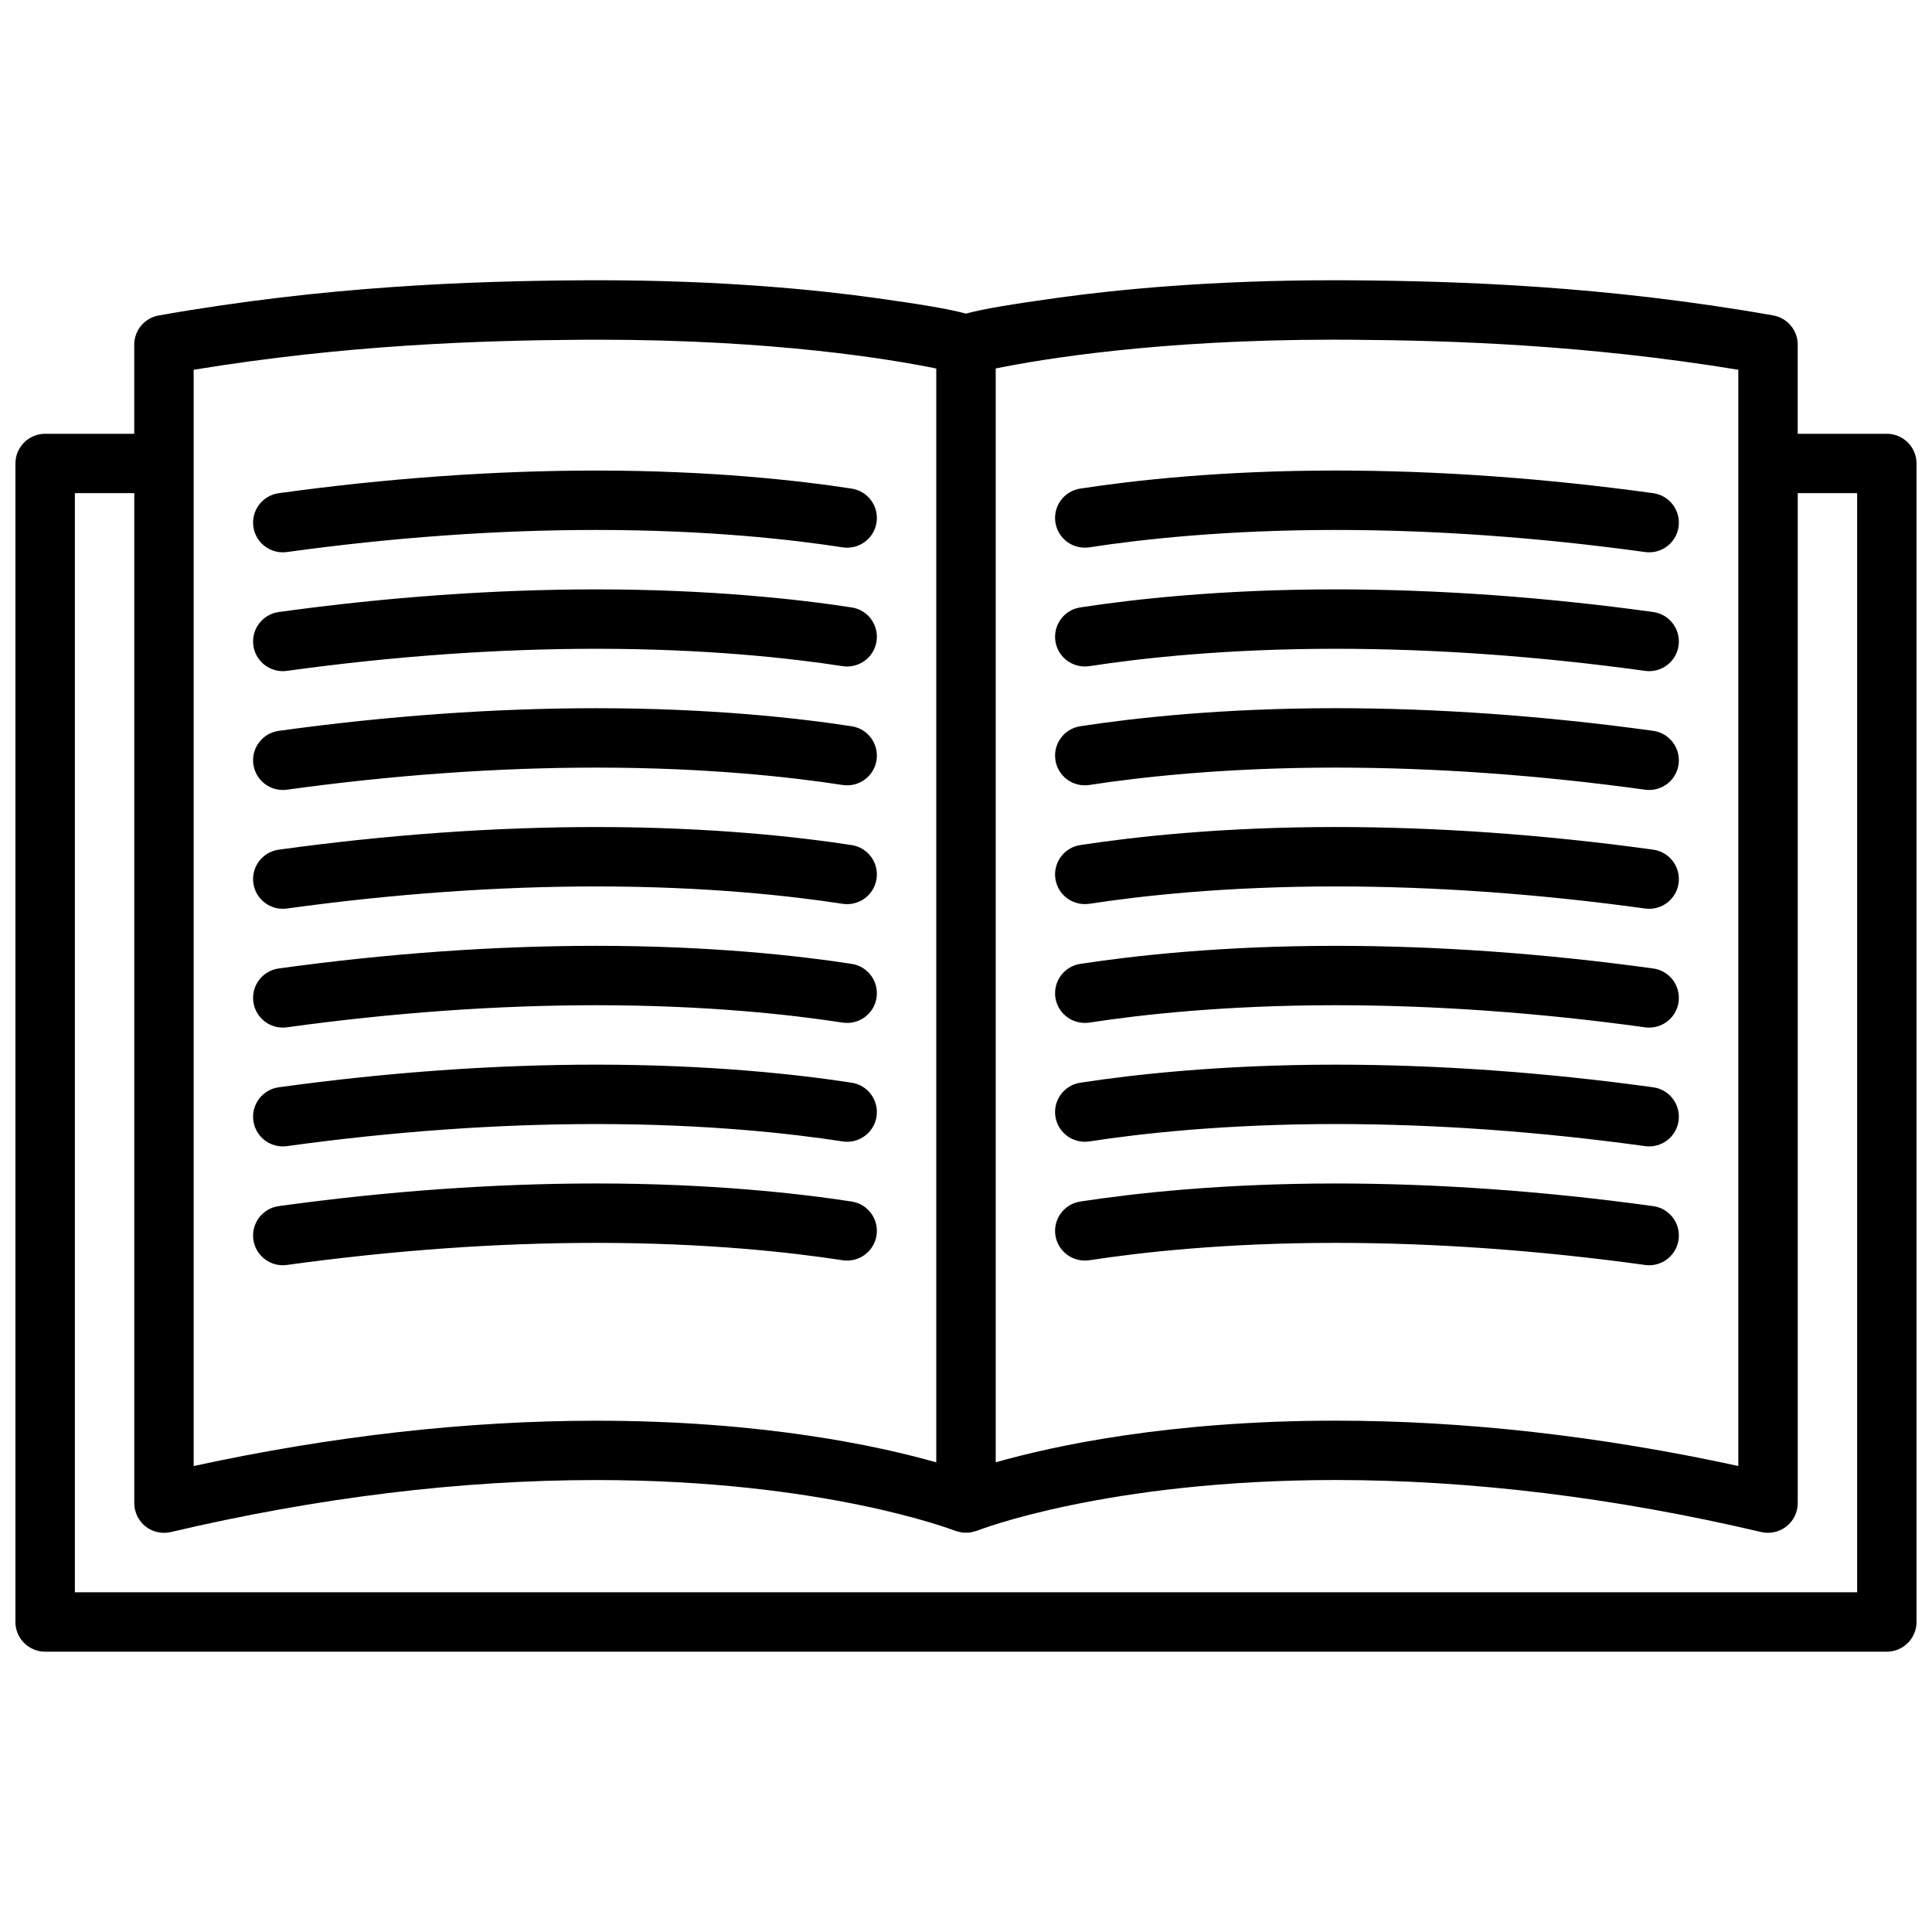
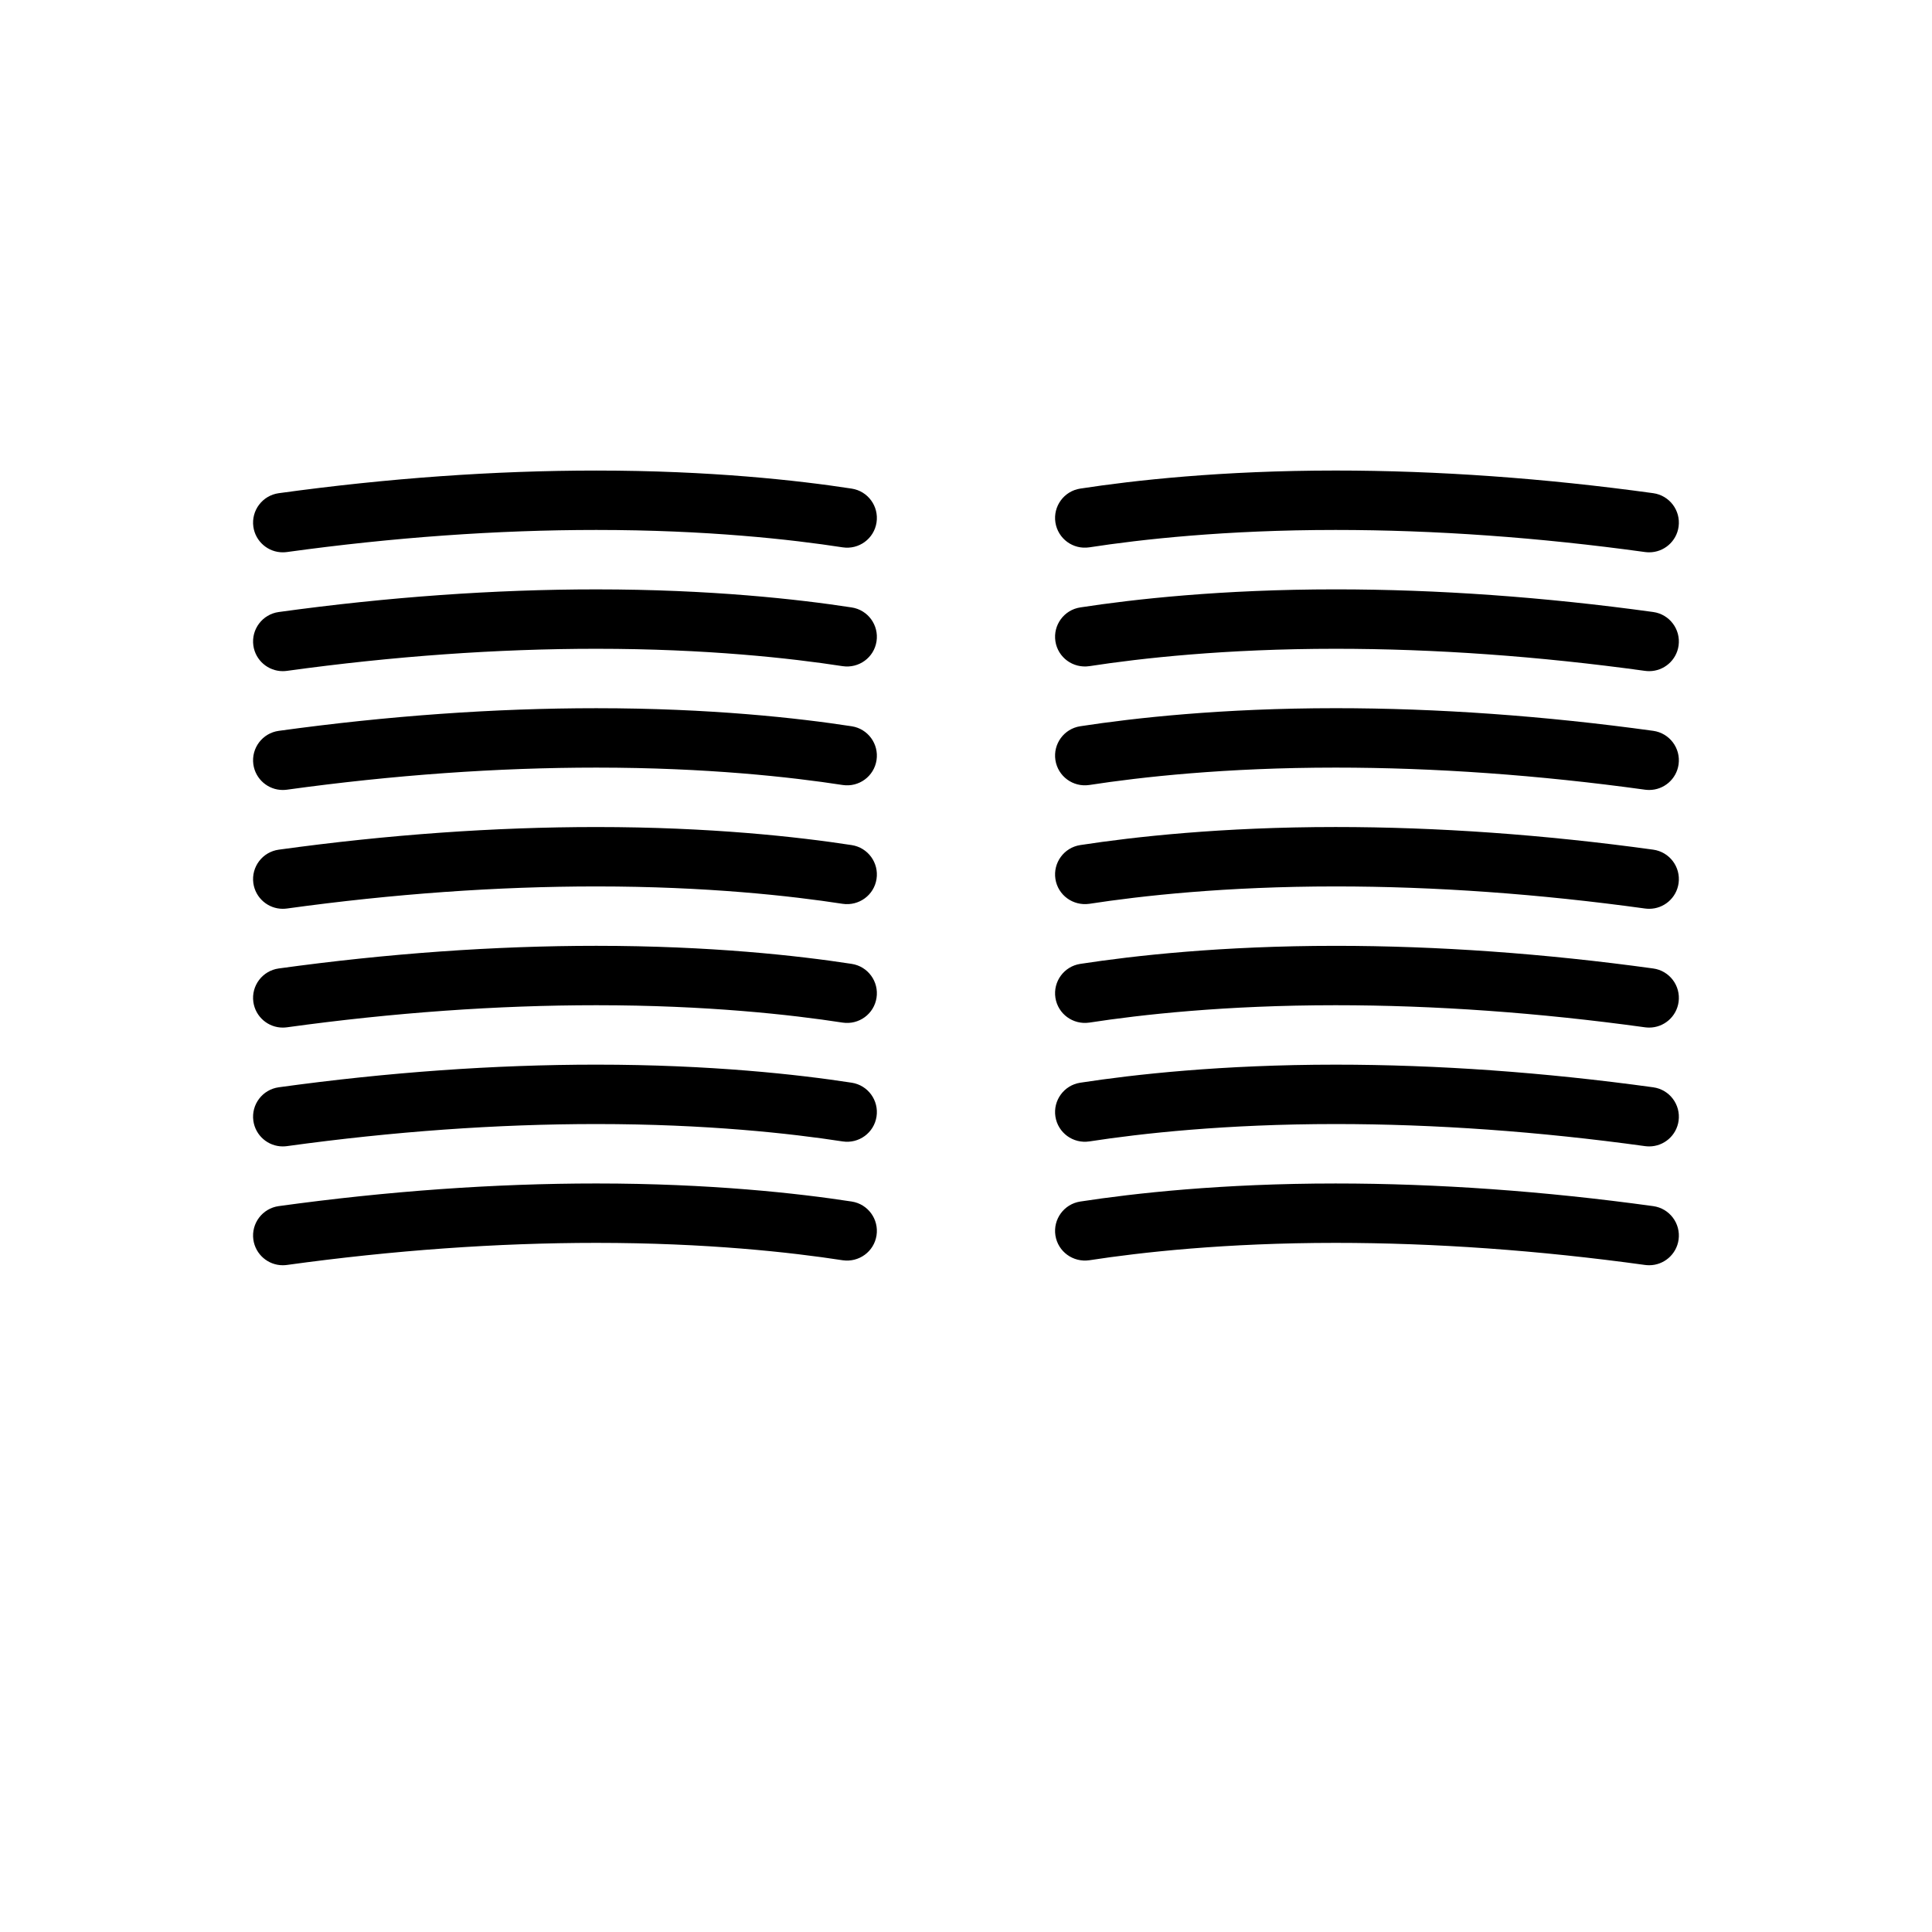
<svg xmlns="http://www.w3.org/2000/svg" width="800px" height="800px" version="1.1" viewBox="144 144 512 512">
  <defs>
    <clipPath id="a">
      <path d="m148.09 218h503.81v364h-503.81z" />
    </clipPath>
  </defs>
  <g clip-path="url(#a)">
-     <path d="m644.03 258.96h-23.617v-23.617c0-3.816-2.738-7.086-6.504-7.754-44.383-7.832-82.906-9.086-111.52-9.305l-5.039-0.016c-32.793 0-57.93 2.543-73.242 4.676-11.965 1.668-19.43 2.898-24.121 4.164-4.691-1.266-12.156-2.496-24.129-4.164-15.312-2.133-40.453-4.676-73.25-4.676l-5.031 0.016c-28.598 0.219-67.125 1.473-111.5 9.312-3.766 0.66-6.504 3.93-6.504 7.746v23.617h-23.617c-4.344 0-7.871 3.527-7.871 7.871v307.01c0 4.344 3.527 7.871 7.871 7.871h488.07c4.344 0 7.871-3.527 7.871-7.871v-307.01c0-4.348-3.527-7.871-7.871-7.871zm-146.67-24.941 4.922 0.016c26.574 0.195 61.891 1.316 102.39 7.957v290.51c-36.684-7.973-72.539-12.012-106.71-12.012-44.242 0-74.941 6.723-90.086 11.035v-289.88c12.176-2.481 43.074-7.629 89.488-7.629zm-302.04 7.977c40.492-6.644 75.809-7.754 102.39-7.957l4.914-0.016c46.414 0 77.32 5.148 89.496 7.637v289.88c-15.145-4.312-45.855-11.035-90.086-11.035-34.172 0-70.031 4.039-106.71 12.012zm440.84 323.97h-472.32v-291.27h15.742v267.65c0 2.41 1.102 4.676 2.984 6.172 1.41 1.117 3.137 1.699 4.891 1.699 0.598 0 1.203-0.07 1.801-0.203 38.871-9.148 76.824-13.785 112.78-13.785 60.418 0 94.707 13.305 95.055 13.438 0.031 0.008 0.07 0.016 0.102 0.023 0.402 0.156 0.828 0.234 1.242 0.316 0.195 0.039 0.387 0.109 0.582 0.141 0.449 0.055 0.898 0.031 1.348 0.016 0.18-0.008 0.363 0.008 0.551-0.008 0.402-0.047 0.789-0.164 1.172-0.277 0.227-0.062 0.465-0.094 0.684-0.18 0.047-0.016 0.094-0.016 0.141-0.039 0.34-0.133 34.289-13.438 95.039-13.438 35.961 0 73.902 4.637 112.78 13.785 0.598 0.141 1.203 0.203 1.801 0.203 1.754 0 3.481-0.59 4.887-1.699 1.895-1.48 2.996-3.754 2.996-6.164v-267.65h15.742z" />
-   </g>
+     </g>
  <path d="m218.93 290.37c0.363 0 0.723-0.023 1.086-0.07 28.176-3.891 55.773-5.856 82.02-5.856 29.23 0 51.633 2.504 65.273 4.606 4.305 0.66 8.32-2.281 8.98-6.582 0.66-4.297-2.281-8.32-6.582-8.98-14.184-2.18-37.445-4.785-67.676-4.785-26.961 0-55.285 2.016-84.168 6-4.305 0.598-7.312 4.566-6.723 8.879 0.555 3.934 3.926 6.789 7.789 6.789z" />
  <path d="m218.93 321.86c0.363 0 0.723-0.023 1.086-0.07 28.176-3.891 55.773-5.856 82.02-5.856 29.23 0 51.633 2.504 65.273 4.606 4.305 0.637 8.32-2.281 8.98-6.582 0.66-4.297-2.281-8.32-6.582-8.98-14.184-2.18-37.445-4.785-67.676-4.785-26.961 0-55.285 2.016-84.168 6-4.305 0.598-7.312 4.566-6.723 8.879 0.555 3.934 3.926 6.789 7.789 6.789z" />
  <path d="m218.93 353.35c0.363 0 0.723-0.023 1.086-0.07 28.176-3.891 55.773-5.856 82.02-5.856 29.23 0 51.633 2.504 65.273 4.606 4.305 0.652 8.32-2.289 8.98-6.582 0.66-4.297-2.281-8.32-6.582-8.98-14.184-2.18-37.445-4.785-67.676-4.785-26.961 0-55.285 2.016-84.168 6-4.305 0.598-7.312 4.566-6.723 8.879 0.555 3.934 3.926 6.789 7.789 6.789z" />
  <path d="m218.93 384.84c0.363 0 0.723-0.023 1.086-0.07 28.176-3.891 55.773-5.856 82.02-5.856 29.23 0 51.633 2.504 65.273 4.606 4.305 0.629 8.32-2.281 8.98-6.582 0.66-4.297-2.281-8.32-6.582-8.98-14.184-2.18-37.445-4.785-67.676-4.785-26.961 0-55.285 2.016-84.168 6-4.305 0.598-7.312 4.566-6.723 8.879 0.555 3.934 3.926 6.789 7.789 6.789z" />
  <path d="m218.93 416.32c0.363 0 0.723-0.023 1.086-0.07 28.176-3.891 55.773-5.856 82.02-5.856 29.23 0 51.633 2.504 65.273 4.606 4.305 0.645 8.32-2.281 8.98-6.582 0.66-4.297-2.281-8.32-6.582-8.98-14.184-2.18-37.445-4.785-67.676-4.785-26.961 0-55.285 2.016-84.168 6-4.305 0.598-7.312 4.566-6.723 8.871 0.555 3.941 3.926 6.797 7.789 6.797z" />
  <path d="m218.93 447.81c0.363 0 0.723-0.023 1.086-0.07 28.176-3.891 55.773-5.856 82.02-5.856 29.23 0 51.633 2.504 65.273 4.606 4.305 0.652 8.32-2.289 8.98-6.582 0.66-4.297-2.281-8.32-6.582-8.98-14.184-2.18-37.445-4.785-67.676-4.785-26.961 0-55.285 2.016-84.168 6-4.305 0.598-7.312 4.566-6.723 8.871 0.555 3.941 3.926 6.797 7.789 6.797z" />
  <path d="m218.93 479.3c0.363 0 0.723-0.023 1.086-0.07 28.176-3.891 55.773-5.856 82.02-5.856 29.23 0 51.633 2.504 65.273 4.606 4.305 0.629 8.32-2.281 8.98-6.582 0.66-4.297-2.281-8.32-6.582-8.98-14.184-2.18-37.445-4.785-67.676-4.785-26.961 0-55.285 2.016-84.168 6-4.305 0.598-7.312 4.566-6.723 8.871 0.555 3.941 3.926 6.797 7.789 6.797z" />
  <path d="m432.68 289.05c13.641-2.102 36.047-4.606 65.273-4.606 26.246 0 53.844 1.969 82.02 5.856 0.363 0.047 0.723 0.07 1.086 0.07 3.871 0 7.242-2.859 7.785-6.793 0.59-4.305-2.418-8.281-6.723-8.879-28.891-3.984-57.207-6-84.168-6-30.23 0-53.484 2.606-67.676 4.785-4.297 0.66-7.242 4.684-6.582 8.98 0.672 4.301 4.672 7.238 8.984 6.586z" />
  <path d="m432.68 320.54c13.641-2.102 36.047-4.606 65.273-4.606 26.246 0 53.844 1.969 82.02 5.856 0.363 0.047 0.723 0.07 1.086 0.07 3.871 0 7.242-2.859 7.785-6.793 0.59-4.305-2.418-8.281-6.723-8.879-28.891-3.984-57.207-6-84.168-6-30.23 0-53.484 2.606-67.676 4.785-4.297 0.66-7.242 4.684-6.582 8.98 0.664 4.301 4.672 7.215 8.984 6.586z" />
  <path d="m432.68 352.03c13.641-2.102 36.047-4.606 65.273-4.606 26.246 0 53.844 1.969 82.02 5.856 0.363 0.047 0.723 0.07 1.086 0.07 3.871 0 7.242-2.859 7.785-6.793 0.59-4.305-2.418-8.281-6.723-8.879-28.891-3.984-57.207-6-84.168-6-30.23 0-53.484 2.606-67.676 4.785-4.297 0.66-7.242 4.684-6.582 8.98 0.672 4.301 4.672 7.231 8.984 6.586z" />
  <path d="m432.68 383.52c13.641-2.102 36.047-4.606 65.273-4.606 26.246 0 53.844 1.969 82.02 5.856 0.363 0.047 0.723 0.07 1.086 0.07 3.871 0 7.242-2.859 7.785-6.793 0.59-4.305-2.418-8.281-6.723-8.879-28.891-3.984-57.207-6-84.168-6-30.23 0-53.484 2.606-67.676 4.785-4.297 0.66-7.242 4.684-6.582 8.98 0.664 4.301 4.672 7.199 8.984 6.586z" />
  <path d="m432.68 415c13.641-2.102 36.047-4.606 65.273-4.606 26.246 0 53.844 1.969 82.02 5.856 0.363 0.047 0.723 0.07 1.086 0.07 3.871 0 7.242-2.859 7.785-6.793 0.59-4.305-2.418-8.281-6.723-8.871-28.891-3.984-57.207-6-84.168-6-30.23 0-53.484 2.606-67.676 4.785-4.297 0.66-7.242 4.684-6.582 8.98 0.672 4.293 4.672 7.207 8.984 6.578z" />
  <path d="m432.68 446.49c13.641-2.102 36.047-4.606 65.273-4.606 26.246 0 53.844 1.969 82.02 5.856 0.363 0.047 0.723 0.07 1.086 0.07 3.871 0 7.242-2.859 7.785-6.793 0.59-4.305-2.418-8.281-6.723-8.871-28.891-3.984-57.207-6-84.168-6-30.23 0-53.484 2.606-67.676 4.785-4.297 0.66-7.242 4.684-6.582 8.98 0.672 4.293 4.672 7.223 8.984 6.578z" />
  <path d="m432.68 477.98c13.641-2.102 36.047-4.606 65.273-4.606 26.246 0 53.844 1.969 82.02 5.856 0.363 0.047 0.723 0.07 1.086 0.07 3.871 0 7.242-2.859 7.785-6.793 0.59-4.305-2.418-8.281-6.723-8.871-28.891-3.984-57.207-6-84.168-6-30.23 0-53.484 2.606-67.676 4.785-4.297 0.66-7.242 4.684-6.582 8.98 0.672 4.293 4.672 7.199 8.984 6.578z" />
</svg>